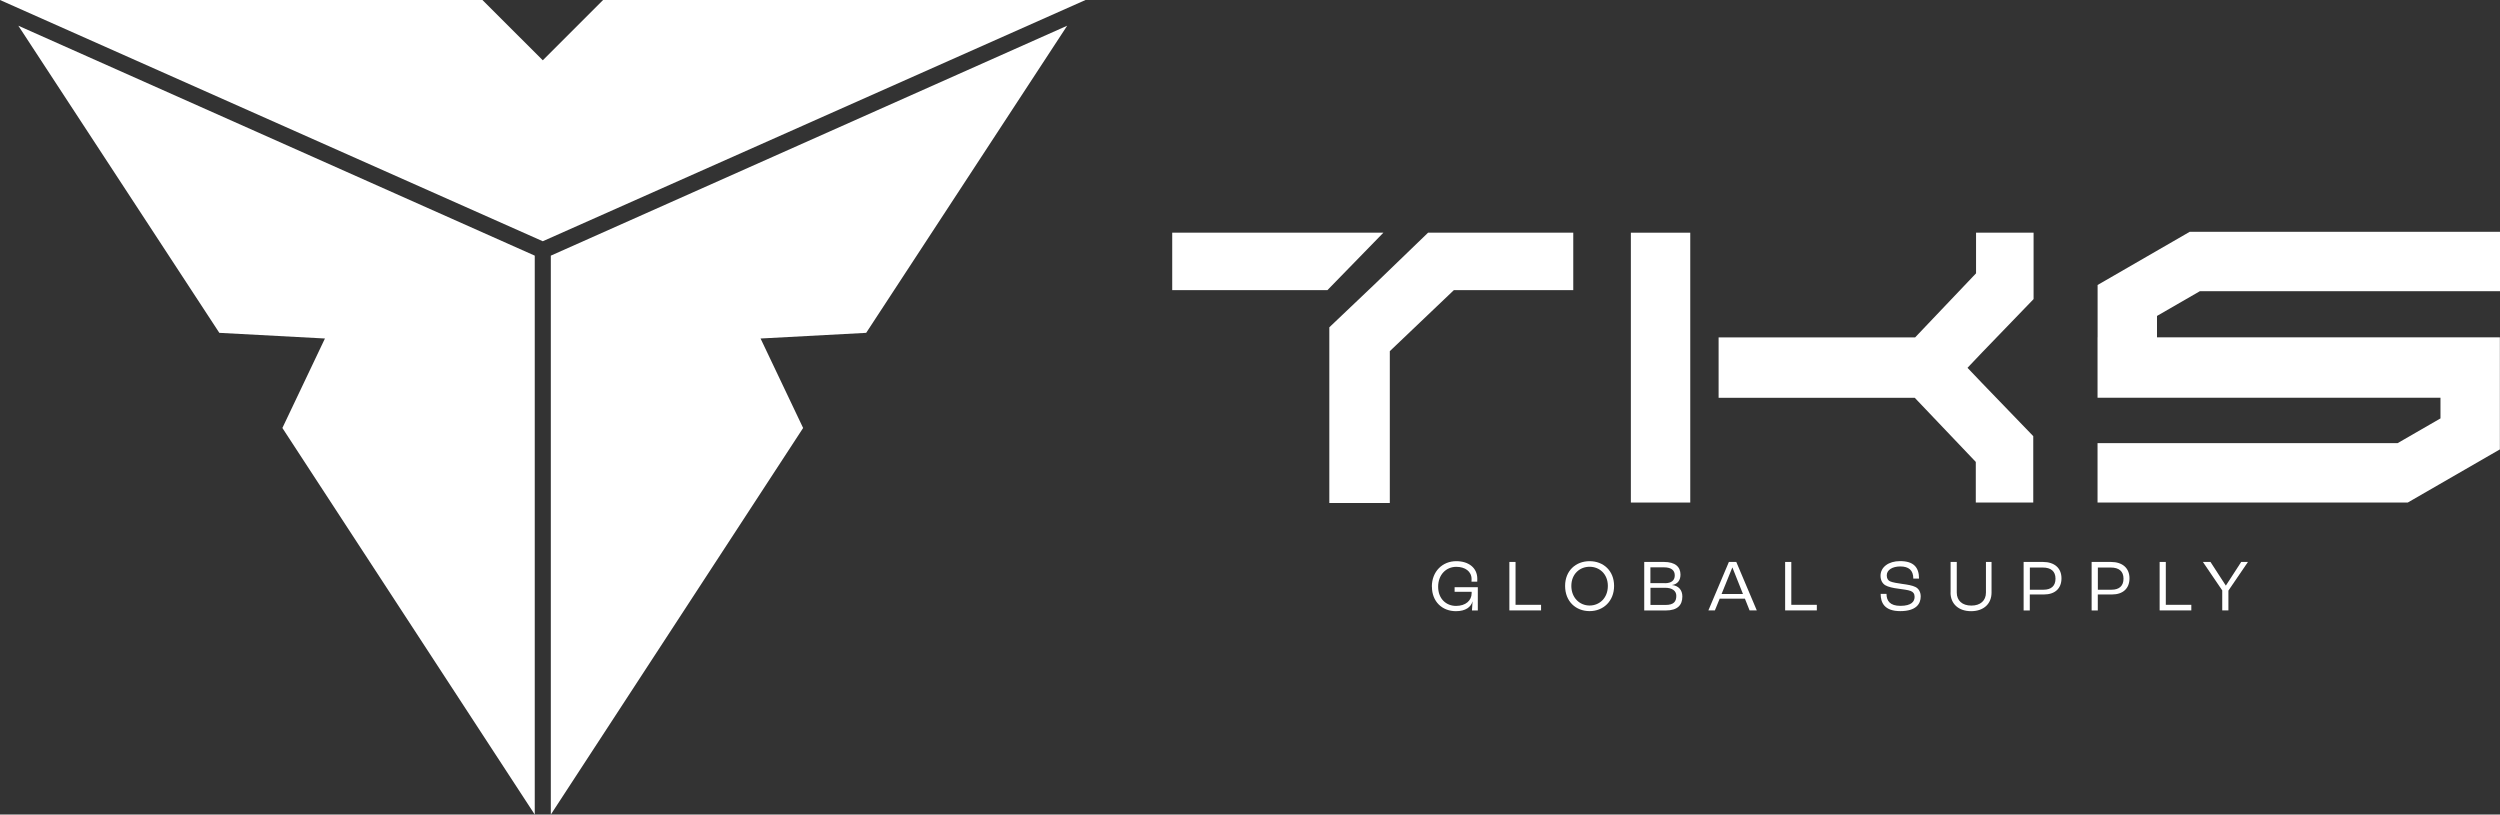
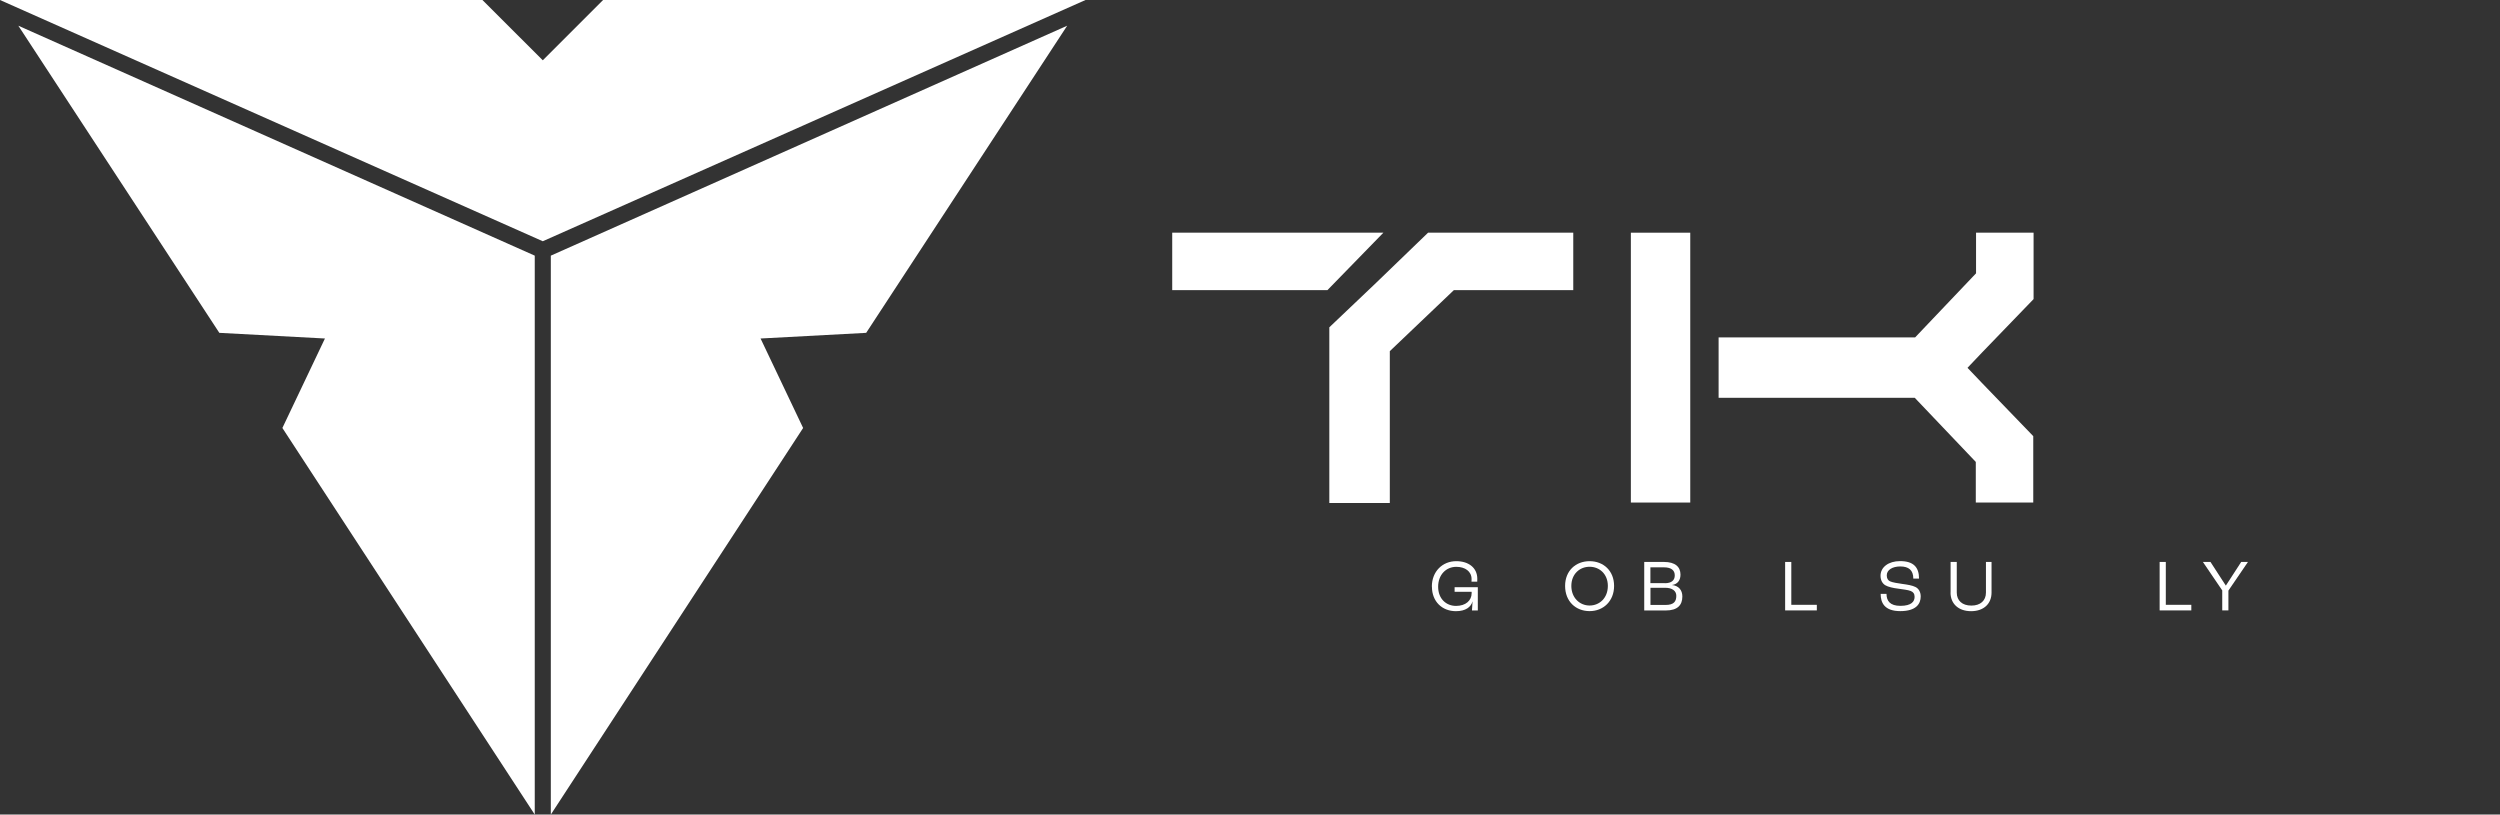
<svg xmlns="http://www.w3.org/2000/svg" id="Camada_2" data-name="Camada 2" viewBox="0 0 388.92 126.72">
  <rect x="0" y="0" width="388.92" height="126.72" fill="#333333" stroke="none" />
  <defs>
    <style>      .cls-1 {        fill: #fff;      }    </style>
  </defs>
  <g id="Brand_Manual" data-name="Brand Manual">
    <g>
      <g>
        <polygon class="cls-1" points="93.82 0 84.44 9.38 75.05 0 0 0 84.44 37.53 84.44 37.53 84.44 37.53 84.44 37.53 84.44 37.53 84.44 37.53 84.44 37.53 168.87 0 93.82 0" />
        <polygon class="cls-1" points="34.12 51.78 50.55 52.66 43.93 66.58 83.19 126.72 83.19 39.77 2.85 4 34.12 51.78" />
        <polygon class="cls-1" points="85.69 126.72 124.94 66.58 118.32 52.66 134.75 51.78 166.02 4 85.69 39.77 85.69 126.72" />
      </g>
      <polygon class="cls-1" points="182.36 36.2 182.36 45.14 206.5 45.14 215.21 36.2 182.36 36.2" />
      <polygon class="cls-1" points="222.16 36.2 213.88 44.19 206.8 50.92 206.8 53.96 206.8 78.25 216.21 78.25 216.21 54.63 226.17 45.14 244.75 45.14 244.75 36.2 222.16 36.2" />
      <polygon class="cls-1" points="316.36 46.53 316.36 36.2 307.41 36.2 307.41 42.52 297.93 52.49 267.41 52.49 267.41 52.49 267.36 52.49 267.36 61.89 297.88 61.89 307.37 71.86 307.37 78.18 316.31 78.18 316.31 67.85 308.32 59.57 306.08 57.22 308.37 54.81 316.36 46.53" />
      <rect class="cls-1" x="253.71" y="36.2" width="9.24" height="41.98" />
-       <polygon class="cls-1" points="372.99 68.94 326.31 68.94 326.31 78.18 374.57 78.18 374.57 78.17 374.57 78.18 388.92 69.9 388.9 69.87 388.9 52.48 335.56 52.48 335.56 49.15 342.23 45.3 388.92 45.3 388.92 36.06 340.65 36.06 340.65 36.07 340.65 36.06 326.31 44.34 326.32 44.38 326.32 52.48 326.31 52.48 326.31 61.87 379.66 61.87 379.66 65.09 372.99 68.94" />
      <g>
        <path class="cls-1" d="M222.75,91.26c0-2.36,1.65-3.96,3.8-3.96,1.9,0,3.27,1.02,3.27,2.74,0,.09,0,.26-.01.45h-.89c.01-.15.01-.29.01-.4,0-1.2-1.01-1.91-2.37-1.91-1.59,0-2.83,1.22-2.83,3.1s1.26,2.98,2.78,2.98,2.43-.85,2.43-1.98v-.22h-2.65v-.71h3.61v3.62h-.91c.03-.31.07-.85.09-1.4h-.01c-.23.86-1.07,1.51-2.57,1.51-2.14,0-3.74-1.48-3.74-3.82Z" />
-         <path class="cls-1" d="M234.81,87.42h.96v6.67h3.97v.87h-4.93v-7.54Z" />
        <path class="cls-1" d="M243.48,91.15c0-2.37,1.67-3.85,3.81-3.85s3.81,1.48,3.81,3.85-1.67,3.92-3.81,3.92-3.81-1.5-3.81-3.92ZM250.13,91.15c0-1.85-1.3-2.98-2.84-2.98s-2.84,1.13-2.84,2.98,1.3,3.05,2.84,3.05,2.84-1.17,2.84-3.05Z" />
        <path class="cls-1" d="M255.79,87.42h3.07c1.75,0,2.57.77,2.57,1.97,0,.87-.44,1.5-1.33,1.62h0c1.04.1,1.62.79,1.62,1.78,0,1.33-.73,2.18-2.58,2.18h-3.35v-7.54ZM258.99,90.73c1.07,0,1.55-.47,1.55-1.22s-.49-1.25-1.69-1.25h-2.1v2.46h2.24ZM259.11,94.11c1.3,0,1.67-.55,1.67-1.42,0-.76-.62-1.25-1.72-1.25h-2.3v2.67h2.35Z" />
-         <path class="cls-1" d="M271.44,93.13h-3.91l-.75,1.83h-1.01l3.19-7.54h1.15l3.19,7.54h-1.12l-.73-1.83ZM271.15,92.41l-1.64-4.12h-.02l-1.67,4.12h3.34Z" />
        <path class="cls-1" d="M277.71,87.42h.96v6.67h3.97v.87h-4.93v-7.54Z" />
        <path class="cls-1" d="M292.59,92.39h.89c0,1.09.55,1.86,2.16,1.86,1.73,0,2.21-.68,2.21-1.4,0-.48-.21-.75-.6-.91-.41-.17-1.27-.26-1.93-.36-.78-.09-1.61-.28-2.02-.53-.44-.26-.75-.77-.75-1.48,0-1.34,1.24-2.28,3.04-2.28,2.11,0,2.95.97,2.95,2.72h-.89c0-1.32-.73-1.89-2.03-1.89-1.23,0-2.1.55-2.1,1.38,0,.48.18.77.5.93.37.18,1.27.32,1.93.41.76.1,1.55.23,2.04.48.5.25.81.78.81,1.47,0,1.15-.71,2.28-3.18,2.28s-3.05-1.32-3.05-2.68Z" />
        <path class="cls-1" d="M303.45,92.19v-4.77h.96v4.77c0,1.24.85,2.02,2.27,2.02s2.27-.78,2.27-2.02v-4.77h.87v4.77c0,1.72-1.2,2.89-3.18,2.89s-3.2-1.17-3.2-2.89Z" />
-         <path class="cls-1" d="M314.81,87.42h3c1.82,0,2.89.97,2.89,2.55s-1.02,2.51-2.71,2.51h-2.22v2.49h-.96v-7.54ZM317.92,91.74c1.16,0,1.85-.57,1.85-1.72s-.71-1.73-1.98-1.73h-2.01v3.45h2.14Z" />
-         <path class="cls-1" d="M325.39,87.42h3c1.82,0,2.89.97,2.89,2.55s-1.02,2.51-2.71,2.51h-2.22v2.49h-.96v-7.54ZM328.5,91.74c1.16,0,1.85-.57,1.85-1.72s-.71-1.73-1.98-1.73h-2.01v3.45h2.14Z" />
        <path class="cls-1" d="M335.97,87.42h.96v6.67h3.97v.87h-4.93v-7.54Z" />
        <path class="cls-1" d="M345.73,91.88l-3.03-4.46h1.18l2.38,3.67h.02l2.38-3.67h1.05l-3.04,4.46v3.08h-.96v-3.08Z" />
      </g>
    </g>
  </g>
</svg>